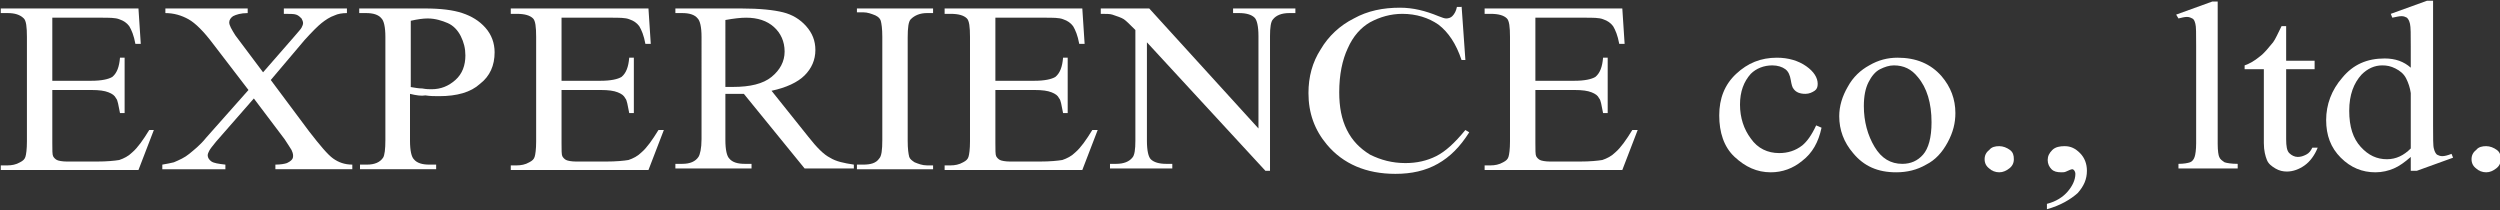
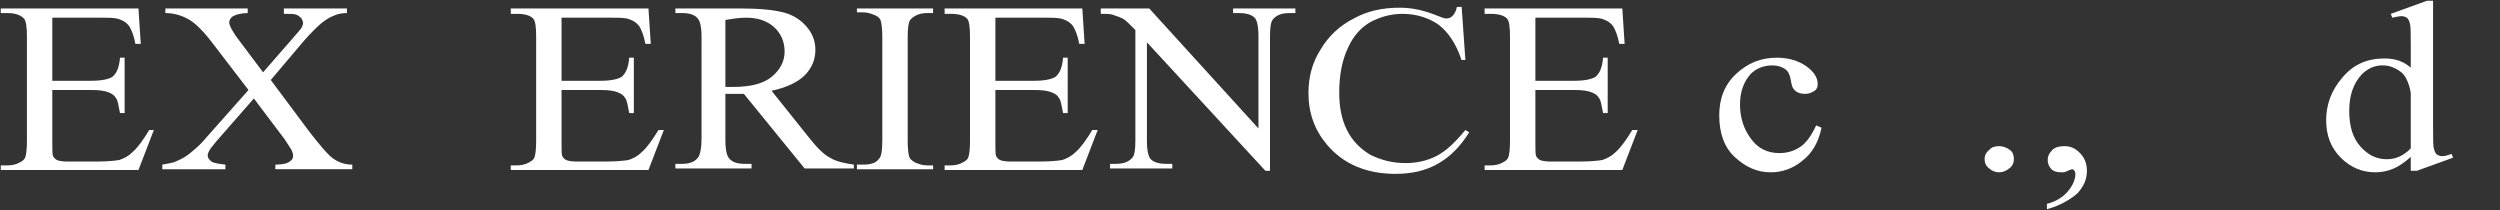
<svg xmlns="http://www.w3.org/2000/svg" version="1.1" id="レイヤー_1" x="0px" y="0px" viewBox="0 0 325 27.3" style="enable-background:new 0 0 325 27.3;" xml:space="preserve">
  <rect x="0" y="0" width="325" height="27.3" fill="#333333" stroke="none" />
  <style type="text/css">
	.st0{fill:#FFFFFF;}
</style>
  <g>
    <path class="st0" d="M6.8,2.3v8.2h5.1c1.3,0,2.2-0.2,2.7-0.5c0.6-0.5,0.9-1.3,1-2.5h0.6v7.2h-0.6c-0.2-1-0.3-1.7-0.5-1.9   c-0.2-0.4-0.5-0.6-1-0.8c-0.5-0.2-1.2-0.3-2.2-0.3H6.8v6.9c0,0.9,0,1.5,0.1,1.7c0.1,0.2,0.3,0.4,0.5,0.5c0.2,0.1,0.7,0.2,1.3,0.2   h3.9c1.3,0,2.3-0.1,2.9-0.2c0.6-0.2,1.2-0.5,1.7-1c0.7-0.6,1.4-1.6,2.2-2.9H20l-2,5.2H0.1v-0.6H1c0.5,0,1.1-0.1,1.6-0.4   c0.4-0.2,0.6-0.4,0.7-0.7c0.1-0.3,0.2-1,0.2-2V4.8c0-1.3-0.1-2.1-0.4-2.4C2.6,1.9,1.9,1.7,1,1.7H0.1V1.1H18l0.3,4.6h-0.7   c-0.2-1.1-0.5-1.8-0.8-2.3c-0.3-0.4-0.7-0.7-1.3-0.9c-0.5-0.2-1.3-0.2-2.4-0.2H6.8z" />
    <path class="st0" d="M35.2,10.4l5,6.7c1.4,1.8,2.4,3,3.1,3.5c0.7,0.5,1.5,0.8,2.5,0.8v0.6h-10v-0.6c0.7,0,1.2-0.1,1.5-0.2   c0.2-0.1,0.4-0.2,0.6-0.4c0.2-0.2,0.2-0.4,0.2-0.6c0-0.2-0.1-0.5-0.2-0.7c-0.1-0.2-0.4-0.6-0.9-1.4L33,12.8l-4.9,5.6   c-0.5,0.6-0.8,1-0.9,1.2c-0.1,0.2-0.2,0.4-0.2,0.6c0,0.3,0.2,0.6,0.5,0.8c0.3,0.2,0.9,0.3,1.8,0.4v0.6h-8.2v-0.6   c0.6-0.1,1.1-0.2,1.5-0.3c0.7-0.3,1.4-0.6,2-1.1c0.6-0.5,1.4-1.1,2.2-2.1l5.5-6.2l-4.6-6c-1.2-1.6-2.3-2.7-3.2-3.2   c-0.9-0.5-1.9-0.8-3-0.8V1.1h10.7v0.6c-0.9,0-1.5,0.2-1.9,0.4c-0.3,0.2-0.5,0.5-0.5,0.8c0,0.4,0.3,0.9,0.8,1.7l3.6,4.8l4.1-4.7   c0.5-0.6,0.8-0.9,0.9-1.1c0.1-0.2,0.2-0.4,0.2-0.6c0-0.2-0.1-0.4-0.2-0.6c-0.2-0.2-0.4-0.4-0.7-0.5c-0.3-0.1-0.8-0.1-1.6-0.1V1.1   h8.2v0.6c-0.6,0-1.2,0.1-1.6,0.3c-0.6,0.2-1.2,0.6-1.7,1c-0.5,0.4-1.2,1.1-2.2,2.2L35.2,10.4z" />
-     <path class="st0" d="M53.3,12.2v6.1c0,1.3,0.2,2.1,0.5,2.4c0.4,0.5,1.1,0.7,2,0.7h0.9v0.6h-9.9v-0.6h0.9c1,0,1.7-0.3,2.1-0.9   c0.2-0.3,0.3-1.1,0.3-2.3V4.8c0-1.3-0.2-2.1-0.5-2.4c-0.4-0.5-1.1-0.7-2-0.7h-0.9V1.1h8.5c2.1,0,3.7,0.2,4.9,0.6   c1.2,0.4,2.2,1,3,1.9c0.8,0.9,1.2,2,1.2,3.2c0,1.7-0.6,3.1-1.9,4.1c-1.2,1.1-3,1.6-5.3,1.6c-0.6,0-1.2,0-1.8-0.1   C54.8,12.5,54.1,12.4,53.3,12.2z M53.3,11.3c0.6,0.1,1.1,0.2,1.6,0.2c0.5,0.1,0.9,0.1,1.2,0.1c1.2,0,2.2-0.4,3.1-1.2   c0.9-0.8,1.3-1.9,1.3-3.2c0-0.9-0.2-1.7-0.6-2.5c-0.4-0.8-1-1.4-1.7-1.7s-1.6-0.6-2.6-0.6c-0.6,0-1.3,0.1-2.2,0.3V11.3z" />
    <path class="st0" d="M73,2.3v8.2h5.1c1.3,0,2.2-0.2,2.7-0.5c0.6-0.5,0.9-1.3,1-2.5h0.6v7.2h-0.6c-0.2-1-0.3-1.7-0.5-1.9   c-0.2-0.4-0.5-0.6-1-0.8c-0.5-0.2-1.2-0.3-2.2-0.3H73v6.9c0,0.9,0,1.5,0.1,1.7c0.1,0.2,0.3,0.4,0.5,0.5c0.2,0.1,0.7,0.2,1.3,0.2   h3.9c1.3,0,2.3-0.1,2.9-0.2c0.6-0.2,1.2-0.5,1.7-1c0.7-0.6,1.4-1.6,2.2-2.9h0.7l-2,5.2H66.4v-0.6h0.8c0.5,0,1.1-0.1,1.6-0.4   c0.4-0.2,0.6-0.4,0.7-0.7c0.1-0.3,0.2-1,0.2-2V4.8c0-1.3-0.1-2.1-0.4-2.4c-0.4-0.4-1.1-0.6-2.1-0.6h-0.8V1.1h17.9l0.3,4.6h-0.7   c-0.2-1.1-0.5-1.8-0.8-2.3c-0.3-0.4-0.7-0.7-1.3-0.9c-0.5-0.2-1.3-0.2-2.4-0.2H73z" />
    <path class="st0" d="M110.8,21.9h-6.2l-7.9-9.7c-0.6,0-1.1,0-1.4,0c-0.1,0-0.3,0-0.5,0c-0.2,0-0.3,0-0.5,0v6c0,1.3,0.2,2.1,0.5,2.4   c0.4,0.5,1.1,0.7,2,0.7h0.9v0.6h-9.9v-0.6h0.9c1,0,1.7-0.3,2.1-0.9c0.2-0.3,0.4-1.1,0.4-2.3V4.8c0-1.3-0.2-2.1-0.5-2.4   c-0.4-0.5-1.1-0.7-2-0.7h-0.9V1.1h8.5c2.5,0,4.3,0.2,5.5,0.5c1.2,0.3,2.2,0.9,3,1.8c0.8,0.9,1.2,1.9,1.2,3.1c0,1.3-0.5,2.4-1.4,3.3   c-0.9,0.9-2.4,1.6-4.3,2l4.8,6c1.1,1.4,2,2.3,2.8,2.7c0.8,0.5,1.8,0.7,3.1,0.9V21.9z M94.3,11.3c0.2,0,0.4,0,0.6,0   c0.2,0,0.3,0,0.4,0c2.2,0,3.9-0.4,5-1.3c1.1-0.9,1.7-2,1.7-3.3c0-1.3-0.5-2.4-1.4-3.2c-0.9-0.8-2.1-1.2-3.6-1.2   c-0.7,0-1.6,0.1-2.7,0.3V11.3z" />
    <path class="st0" d="M121.3,21.4v0.6h-9.9v-0.6h0.8c1,0,1.7-0.2,2.1-0.8c0.3-0.3,0.4-1.1,0.4-2.4V4.8c0-1.1-0.1-1.7-0.2-2.1   c-0.1-0.3-0.3-0.5-0.7-0.7c-0.5-0.2-1-0.4-1.6-0.4h-0.8V1.1h9.9v0.6h-0.8c-0.9,0-1.6,0.3-2.1,0.8c-0.3,0.3-0.4,1.1-0.4,2.4v13.4   c0,1.1,0.1,1.7,0.2,2.1c0.1,0.3,0.4,0.5,0.7,0.7c0.5,0.2,1,0.4,1.6,0.4H121.3z" />
-     <path class="st0" d="M129.4,2.3v8.2h5.1c1.3,0,2.2-0.2,2.7-0.5c0.6-0.5,0.9-1.3,1-2.5h0.6v7.2h-0.6c-0.2-1-0.3-1.7-0.5-1.9   c-0.2-0.4-0.5-0.6-1-0.8c-0.5-0.2-1.2-0.3-2.2-0.3h-5.1v6.9c0,0.9,0,1.5,0.1,1.7c0.1,0.2,0.3,0.4,0.5,0.5c0.2,0.1,0.7,0.2,1.3,0.2   h3.9c1.3,0,2.3-0.1,2.9-0.2c0.6-0.2,1.2-0.5,1.7-1c0.7-0.6,1.4-1.6,2.2-2.9h0.7l-2,5.2h-17.9v-0.6h0.8c0.5,0,1.1-0.1,1.6-0.4   c0.4-0.2,0.6-0.4,0.7-0.7c0.1-0.3,0.2-1,0.2-2V4.8c0-1.3-0.1-2.1-0.4-2.4c-0.4-0.4-1.1-0.6-2.1-0.6h-0.8V1.1h17.9l0.3,4.6h-0.7   c-0.2-1.1-0.5-1.8-0.8-2.3c-0.3-0.4-0.7-0.7-1.3-0.9c-0.5-0.2-1.3-0.2-2.4-0.2H129.4z" />
+     <path class="st0" d="M129.4,2.3v8.2h5.1c1.3,0,2.2-0.2,2.7-0.5c0.6-0.5,0.9-1.3,1-2.5h0.6v7.2h-0.6c-0.2-1-0.3-1.7-0.5-1.9   c-0.2-0.4-0.5-0.6-1-0.8c-0.5-0.2-1.2-0.3-2.2-0.3h-5.1v6.9c0,0.9,0,1.5,0.1,1.7c0.1,0.2,0.3,0.4,0.5,0.5c0.2,0.1,0.7,0.2,1.3,0.2   h3.9c1.3,0,2.3-0.1,2.9-0.2c0.6-0.2,1.2-0.5,1.7-1c0.7-0.6,1.4-1.6,2.2-2.9h0.7l-2,5.2h-17.9v-0.6h0.8c0.5,0,1.1-0.1,1.6-0.4   c0.4-0.2,0.6-0.4,0.7-0.7c0.1-0.3,0.2-1,0.2-2V4.8c0-1.3-0.1-2.1-0.4-2.4c-0.4-0.4-1.1-0.6-2.1-0.6h-0.8V1.1h17.9l0.3,4.6h-0.7   c-0.2-1.1-0.5-1.8-0.8-2.3c-0.3-0.4-0.7-0.7-1.3-0.9c-0.5-0.2-1.3-0.2-2.4-0.2z" />
    <path class="st0" d="M143.1,1.1h6.3l14.2,15.6v-12c0-1.3-0.2-2.1-0.5-2.4c-0.4-0.4-1.1-0.6-2-0.6h-0.8V1.1h8.1v0.6h-0.8   c-1,0-1.7,0.3-2.1,0.8c-0.3,0.3-0.4,1.1-0.4,2.2v17.5h-0.6L149.1,5.5v12.8c0,1.3,0.2,2.1,0.5,2.4c0.4,0.4,1.1,0.6,2,0.6h0.8v0.6   h-8.1v-0.6h0.8c1,0,1.7-0.3,2.1-0.8c0.3-0.3,0.4-1.1,0.4-2.2V3.9c-0.7-0.7-1.2-1.2-1.5-1.4c-0.3-0.2-0.9-0.4-1.5-0.6   c-0.3-0.1-0.8-0.1-1.5-0.1V1.1z" />
    <path class="st0" d="M190,0.7l0.5,7.1H190c-0.7-2.1-1.7-3.6-3-4.6c-1.3-0.9-2.9-1.4-4.7-1.4c-1.5,0-2.9,0.4-4.2,1.1   c-1.2,0.7-2.2,1.8-2.9,3.4c-0.7,1.5-1.1,3.4-1.1,5.7c0,1.9,0.3,3.5,1,4.9c0.7,1.4,1.7,2.4,3,3.2c1.4,0.7,2.9,1.1,4.6,1.1   c1.5,0,2.8-0.3,4-0.9c1.2-0.6,2.4-1.7,3.8-3.4l0.5,0.3c-1.2,1.9-2.5,3.2-4.1,4.1c-1.6,0.9-3.4,1.3-5.5,1.3c-3.8,0-6.8-1.3-8.9-3.8   c-1.6-1.9-2.4-4.1-2.4-6.7c0-2.1,0.5-4,1.6-5.7c1-1.7,2.5-3.1,4.3-4c1.8-1,3.8-1.4,6-1.4c1.7,0,3.3,0.4,5,1.1   c0.5,0.2,0.8,0.3,1,0.3c0.3,0,0.6-0.1,0.8-0.3c0.3-0.3,0.5-0.7,0.6-1.2H190z" />
    <path class="st0" d="M199.6,2.3v8.2h5.1c1.3,0,2.2-0.2,2.7-0.5c0.6-0.5,0.9-1.3,1-2.5h0.6v7.2h-0.6c-0.2-1-0.3-1.7-0.5-1.9   c-0.2-0.4-0.5-0.6-1-0.8c-0.5-0.2-1.2-0.3-2.2-0.3h-5.1v6.9c0,0.9,0,1.5,0.1,1.7c0.1,0.2,0.3,0.4,0.5,0.5c0.2,0.1,0.7,0.2,1.3,0.2   h3.9c1.3,0,2.3-0.1,2.9-0.2c0.6-0.2,1.2-0.5,1.7-1c0.7-0.6,1.4-1.6,2.2-2.9h0.7l-2,5.2H193v-0.6h0.8c0.5,0,1.1-0.1,1.6-0.4   c0.4-0.2,0.6-0.4,0.7-0.7c0.1-0.3,0.2-1,0.2-2V4.8c0-1.3-0.1-2.1-0.4-2.4c-0.4-0.4-1.1-0.6-2.1-0.6H193V1.1h17.9l0.3,4.6h-0.7   c-0.2-1.1-0.5-1.8-0.8-2.3c-0.3-0.4-0.7-0.7-1.3-0.9c-0.5-0.2-1.3-0.2-2.4-0.2H199.6z" />
    <path class="st0" d="M236.8,16.6c-0.4,1.9-1.2,3.3-2.5,4.3c-1.2,1-2.6,1.5-4.1,1.5c-1.8,0-3.3-0.7-4.7-2s-2-3.2-2-5.4   c0-2.2,0.7-4,2.2-5.4c1.5-1.4,3.2-2.1,5.3-2.1c1.5,0,2.8,0.4,3.8,1.1c1,0.7,1.5,1.5,1.5,2.3c0,0.4-0.1,0.7-0.4,0.9   c-0.3,0.2-0.7,0.4-1.2,0.4c-0.7,0-1.2-0.2-1.5-0.6c-0.2-0.2-0.3-0.6-0.4-1.2c-0.1-0.6-0.3-1.1-0.7-1.4c-0.4-0.3-1-0.5-1.7-0.5   c-1.1,0-2.1,0.4-2.8,1.1c-0.9,1-1.4,2.3-1.4,4c0,1.7,0.5,3.2,1.4,4.4c0.9,1.3,2.2,1.9,3.7,1.9c1.1,0,2.1-0.3,3-1   c0.6-0.5,1.2-1.3,1.8-2.6L236.8,16.6z" />
-     <path class="st0" d="M246.7,7.5c2.4,0,4.3,0.8,5.7,2.4c1.2,1.4,1.8,3,1.8,4.8c0,1.3-0.3,2.5-1,3.8c-0.7,1.3-1.6,2.3-2.8,2.9   c-1.2,0.7-2.5,1-3.9,1c-2.4,0-4.2-0.8-5.6-2.5c-1.2-1.4-1.8-3-1.8-4.8c0-1.3,0.4-2.6,1.1-3.8c0.7-1.3,1.7-2.2,2.8-2.8   C244.2,7.8,245.4,7.5,246.7,7.5z M246.2,8.5c-0.6,0-1.2,0.2-1.8,0.5c-0.6,0.3-1.1,0.9-1.5,1.7c-0.4,0.8-0.6,1.8-0.6,3.1   c0,2,0.5,3.8,1.4,5.3c0.9,1.5,2.1,2.2,3.6,2.2c1.1,0,2-0.4,2.7-1.2c0.7-0.8,1.1-2.2,1.1-4.2c0-2.5-0.6-4.5-1.8-5.9   C248.5,9,247.5,8.5,246.2,8.5z" />
    <path class="st0" d="M259.9,19c0.5,0,1,0.2,1.4,0.5c0.4,0.3,0.5,0.7,0.5,1.2c0,0.5-0.2,0.9-0.6,1.2c-0.4,0.3-0.8,0.5-1.3,0.5   c-0.5,0-1-0.2-1.3-0.5c-0.4-0.3-0.6-0.7-0.6-1.2c0-0.5,0.2-0.9,0.6-1.2C258.9,19.1,259.4,19,259.9,19z" />
    <path class="st0" d="M266.1,27.2v-0.7c1.2-0.3,2.1-0.9,2.7-1.6c0.6-0.7,1-1.5,1-2.3c0-0.2-0.1-0.4-0.2-0.5   c-0.1-0.1-0.2-0.1-0.2-0.1c-0.1,0-0.4,0.1-0.8,0.3c-0.2,0.1-0.4,0.1-0.6,0.1c-0.6,0-1-0.1-1.3-0.4c-0.3-0.3-0.5-0.7-0.5-1.2   c0-0.5,0.2-0.9,0.6-1.3c0.4-0.4,1-0.5,1.6-0.5c0.8,0,1.4,0.3,2,0.9c0.6,0.6,0.9,1.4,0.9,2.3c0,1.1-0.4,2-1.2,2.9   C269.2,25.9,267.9,26.7,266.1,27.2z" />
-     <path class="st0" d="M288.3,0.1v18.6c0,0.9,0.1,1.5,0.2,1.7c0.1,0.3,0.4,0.5,0.7,0.7c0.3,0.1,0.9,0.2,1.7,0.2v0.6h-7.7v-0.6   c0.7,0,1.2-0.1,1.5-0.2c0.3-0.1,0.5-0.4,0.6-0.7c0.1-0.3,0.2-0.9,0.2-1.8V6c0-1.6,0-2.6-0.1-2.9c-0.1-0.4-0.2-0.6-0.4-0.7   c-0.2-0.1-0.4-0.2-0.7-0.2c-0.3,0-0.7,0.1-1.1,0.2l-0.3-0.5l4.7-1.7H288.3z" />
-     <path class="st0" d="M297.2,3.3v4.6h3.7V9h-3.7v9.1c0,0.9,0.1,1.5,0.4,1.8c0.3,0.3,0.7,0.5,1.1,0.5c0.4,0,0.7-0.1,1.1-0.3   c0.4-0.2,0.6-0.5,0.8-0.9h0.7c-0.4,1-1,1.8-1.7,2.3c-0.7,0.5-1.5,0.8-2.3,0.8c-0.5,0-1-0.1-1.5-0.4c-0.5-0.3-0.9-0.6-1.1-1.1   c-0.2-0.5-0.4-1.2-0.4-2.2V9h-2.5V8.5c0.6-0.2,1.3-0.6,1.9-1.1c0.7-0.5,1.2-1.2,1.8-1.9c0.3-0.4,0.6-1.1,1.1-2.1H297.2z" />
    <path class="st0" d="M313.4,20.4c-0.8,0.7-1.5,1.2-2.2,1.5c-0.7,0.3-1.5,0.5-2.4,0.5c-1.7,0-3.2-0.6-4.5-1.9   c-1.3-1.3-1.9-2.9-1.9-4.9c0-2,0.7-3.9,2.1-5.5c1.4-1.7,3.2-2.5,5.5-2.5c1.4,0,2.5,0.4,3.4,1.2V6.1c0-1.6,0-2.6-0.1-3   c-0.1-0.4-0.2-0.6-0.4-0.8c-0.2-0.1-0.4-0.2-0.7-0.2c-0.3,0-0.7,0.1-1.2,0.2l-0.2-0.5l4.7-1.7h0.8v16.2c0,1.6,0,2.7,0.1,3   c0.1,0.4,0.2,0.6,0.4,0.8c0.2,0.1,0.4,0.2,0.7,0.2c0.3,0,0.7-0.1,1.2-0.3l0.2,0.5l-4.7,1.7h-0.8V20.4z M313.4,19.3v-7.2   c-0.1-0.7-0.3-1.3-0.6-1.9c-0.3-0.6-0.8-1-1.4-1.3c-0.6-0.3-1.1-0.4-1.7-0.4c-1,0-1.9,0.4-2.7,1.2c-1,1.1-1.6,2.6-1.6,4.7   c0,2.1,0.5,3.6,1.5,4.7c1,1.1,2.1,1.6,3.4,1.6C311.5,20.7,312.5,20.2,313.4,19.3z" />
-     <path class="st0" d="M323.2,19c0.5,0,1,0.2,1.4,0.5c0.4,0.3,0.5,0.7,0.5,1.2c0,0.5-0.2,0.9-0.6,1.2c-0.4,0.3-0.8,0.5-1.3,0.5   c-0.5,0-1-0.2-1.3-0.5c-0.4-0.3-0.6-0.7-0.6-1.2c0-0.5,0.2-0.9,0.6-1.2C322.2,19.1,322.7,19,323.2,19z" />
  </g>
</svg>